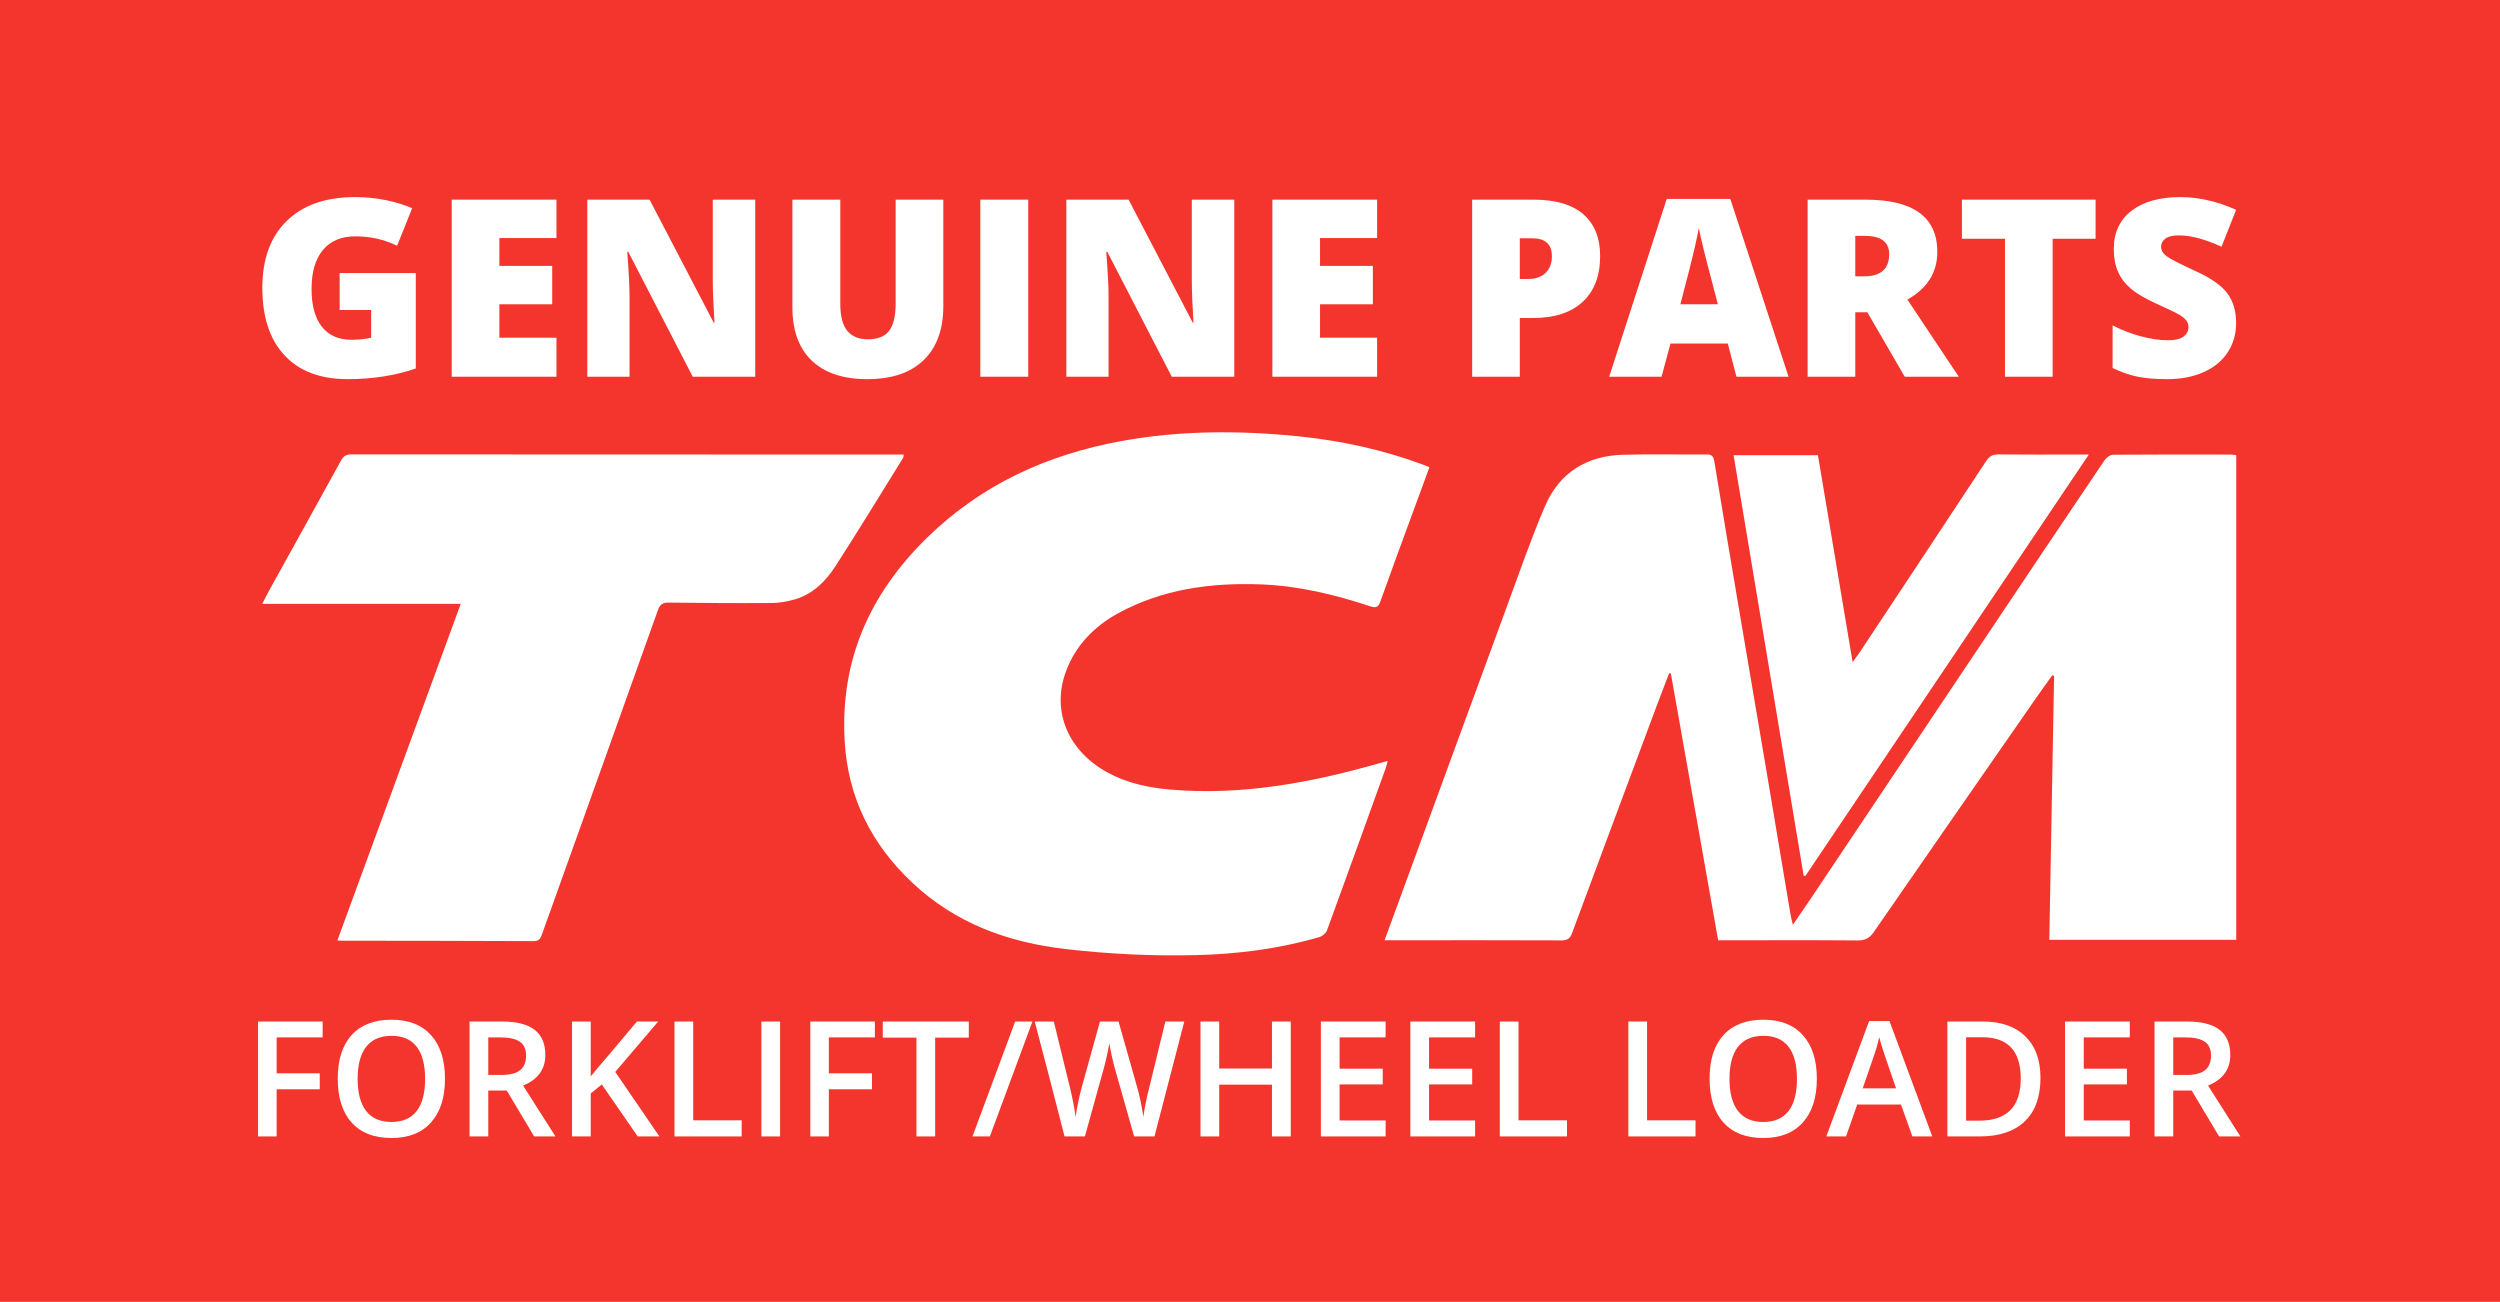
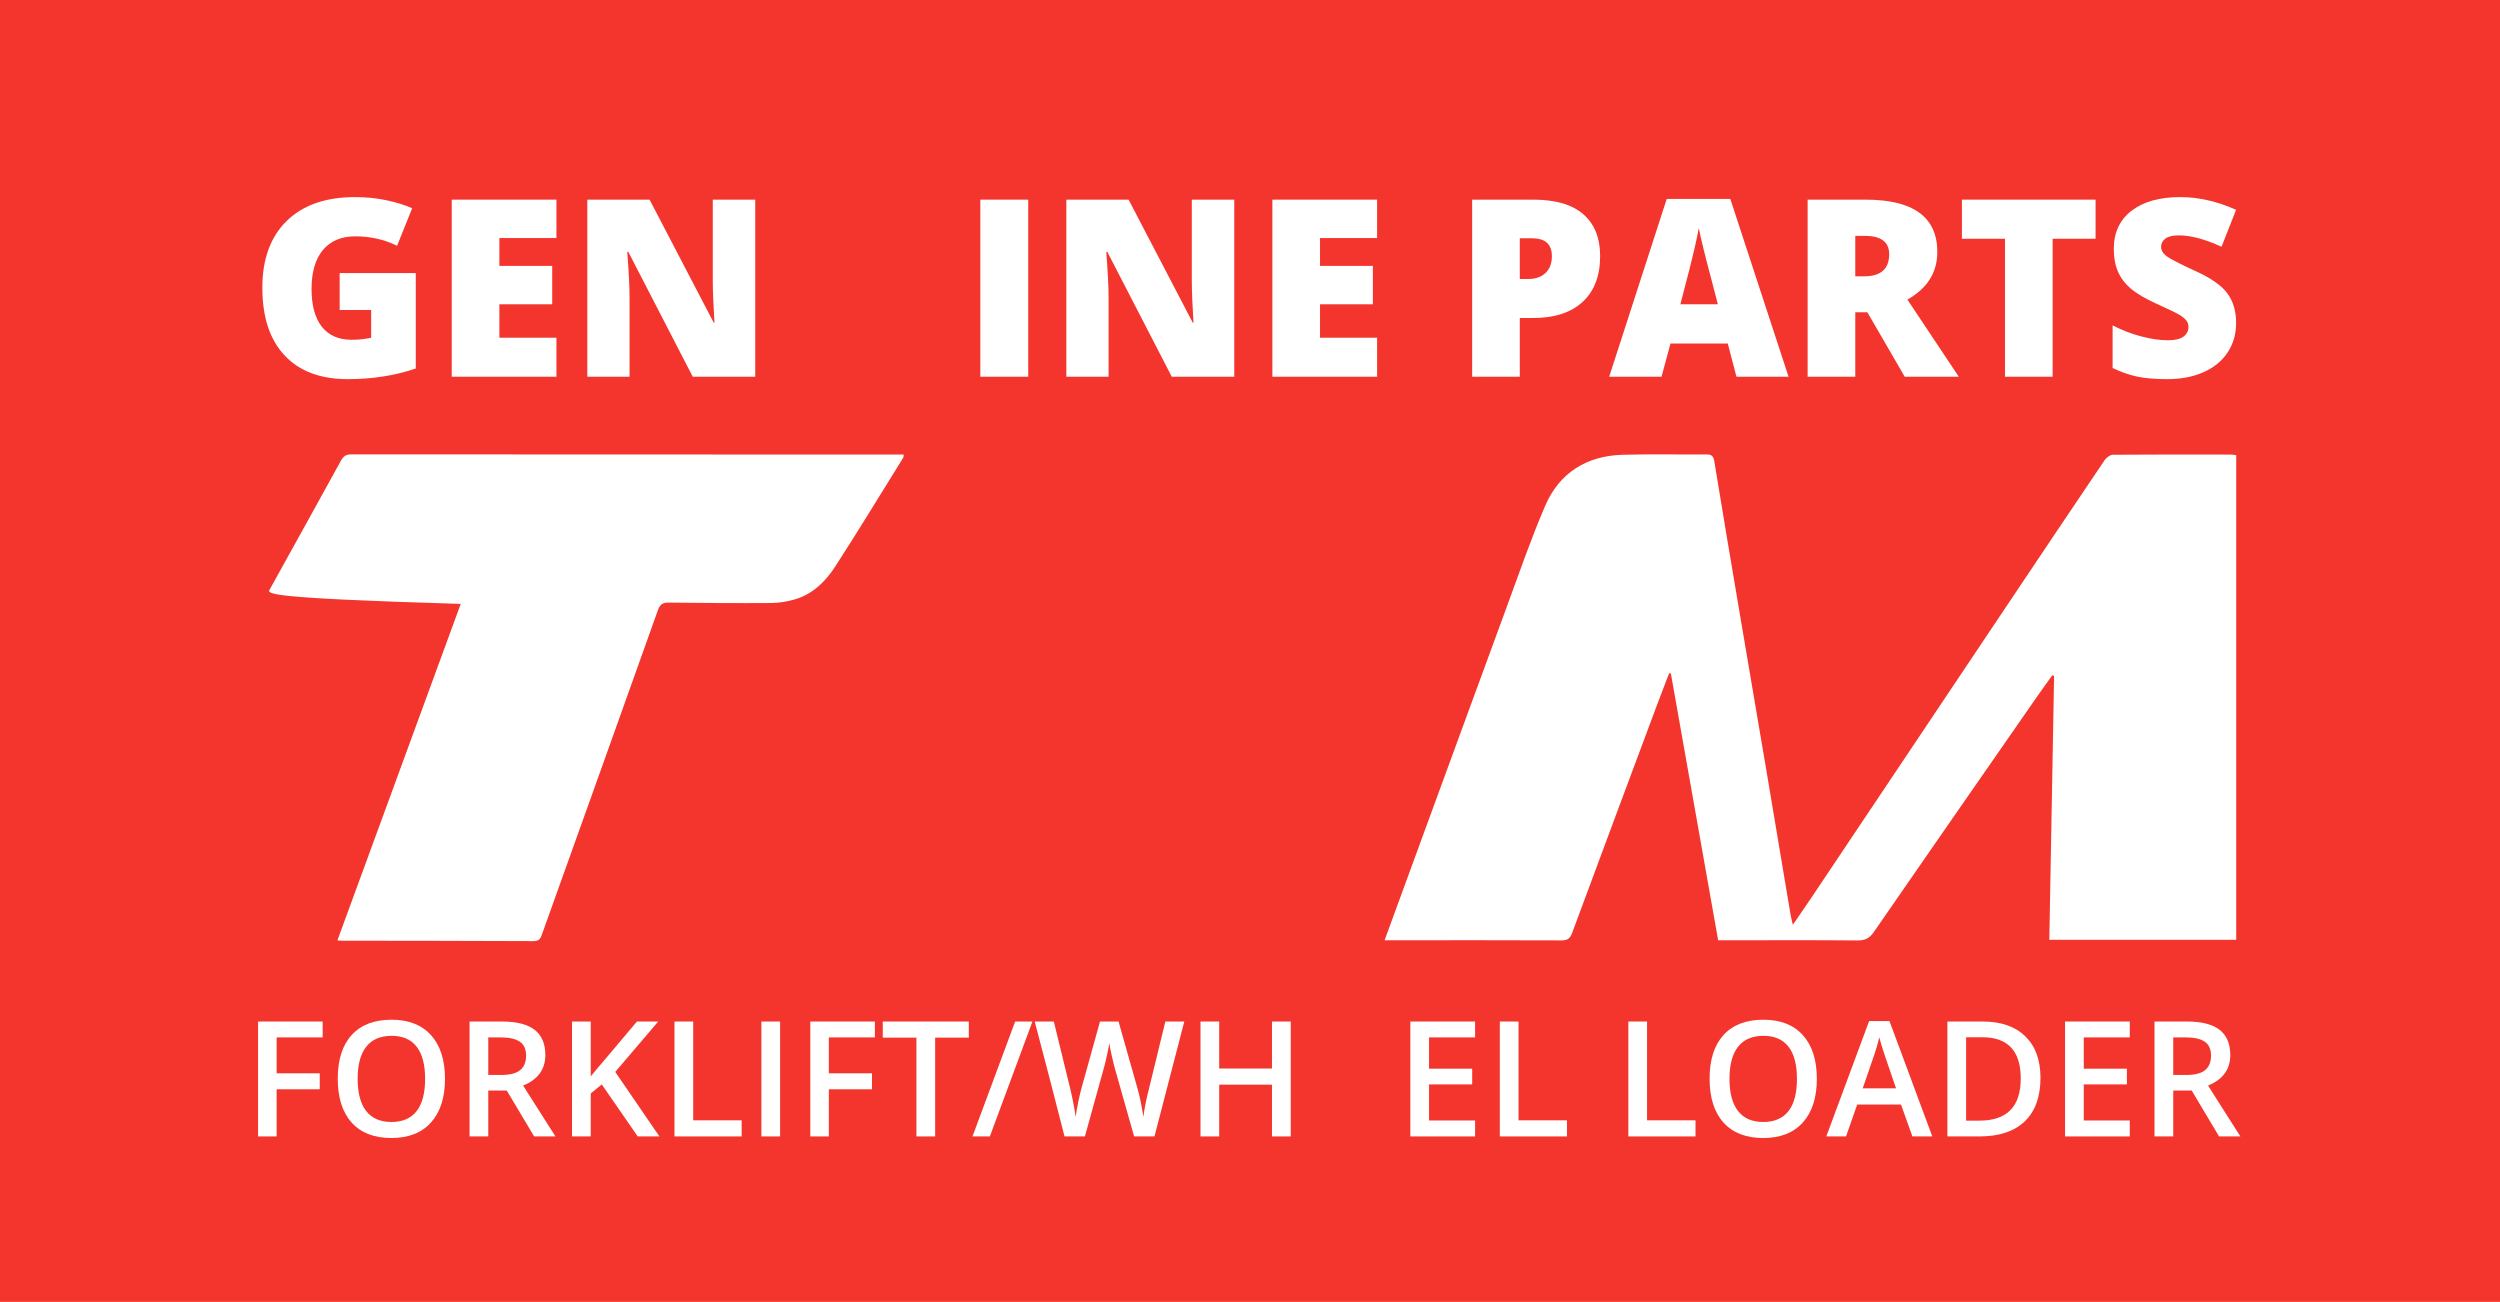
<svg xmlns="http://www.w3.org/2000/svg" xmlns:xlink="http://www.w3.org/1999/xlink" width="217px" height="113px" viewBox="0 0 217 113">
  <title>Page 1</title>
  <desc>Created with Sketch.</desc>
  <defs>
    <polygon id="path-1" points="0 114 216.866 114 216.866 0.27 0 0.27" />
  </defs>
  <g id="iPad" stroke="none" stroke-width="1" fill="none" fill-rule="evenodd" transform="translate(-69, -619)">
    <g id="TCM-parts" transform="translate(0, 557)">
      <g id="Page-1" transform="translate(69, 62)">
        <polygon id="Fill-1" fill="#F4352D" points="0 113 217 113 217 0 0 0" />
        <g id="Group-43">
          <path d="M29.483,23.7 L36.09,23.7 L36.09,31.985 C34.296,32.602 32.324,32.91 30.174,32.91 C27.814,32.91 25.99,32.223 24.703,30.85 C23.415,29.476 22.771,27.517 22.771,24.972 C22.771,22.491 23.476,20.56 24.886,19.179 C26.296,17.798 28.272,17.108 30.812,17.108 C31.776,17.108 32.685,17.199 33.54,17.381 C34.395,17.563 35.14,17.795 35.776,18.075 L34.467,21.334 C33.364,20.788 32.153,20.515 30.833,20.515 C29.626,20.515 28.692,20.909 28.032,21.697 C27.373,22.486 27.043,23.613 27.043,25.077 C27.043,26.515 27.342,27.61 27.938,28.363 C28.535,29.117 29.395,29.493 30.519,29.493 C31.134,29.493 31.699,29.434 32.215,29.315 L32.215,26.907 L29.483,26.907 L29.483,23.7 Z" id="Fill-2" fill="#FFFFFF" />
          <polygon id="Fill-4" fill="#FFFFFF" points="48.299 32.7 39.21 32.7 39.21 17.329 48.299 17.329 48.299 20.662 43.346 20.662 43.346 23.08 47.932 23.08 47.932 26.413 43.346 26.413 43.346 29.314 48.299 29.314" />
          <path d="M65.555,32.7 L60.131,32.7 L54.54,21.87 L54.445,21.87 C54.578,23.574 54.644,24.874 54.644,25.772 L54.644,32.7 L50.979,32.7 L50.979,17.329 L56.382,17.329 L61.953,28.011 L62.015,28.011 C61.918,26.462 61.869,25.218 61.869,24.278 L61.869,17.329 L65.555,17.329 L65.555,32.7 Z" id="Fill-6" fill="#FFFFFF" />
-           <path d="M81.879,17.329 L81.879,26.581 C81.879,28.593 81.311,30.15 80.177,31.254 C79.043,32.358 77.408,32.91 75.272,32.91 C73.184,32.91 71.581,32.374 70.46,31.302 C69.34,30.229 68.78,28.687 68.78,26.675 L68.78,17.329 L72.937,17.329 L72.937,26.35 C72.937,27.436 73.139,28.225 73.544,28.715 C73.949,29.206 74.545,29.451 75.334,29.451 C76.179,29.451 76.791,29.208 77.172,28.721 C77.552,28.233 77.743,27.436 77.743,26.329 L77.743,17.329 L81.879,17.329 Z" id="Fill-8" fill="#FFFFFF" />
          <mask id="mask-2" fill="white">
            <use xlink:href="#path-1" />
          </mask>
          <g id="Clip-11" />
          <polygon id="Fill-10" fill="#FFFFFF" mask="url(#mask-2)" points="85.093 32.7 89.25 32.7 89.25 17.329 85.093 17.329" />
          <path d="M107.134,32.7 L101.71,32.7 L96.119,21.87 L96.024,21.87 C96.157,23.574 96.224,24.874 96.224,25.772 L96.224,32.7 L92.559,32.7 L92.559,17.329 L97.962,17.329 L103.532,28.011 L103.595,28.011 C103.497,26.462 103.448,25.218 103.448,24.278 L103.448,17.329 L107.134,17.329 L107.134,32.7 Z" id="Fill-12" fill="#FFFFFF" mask="url(#mask-2)" />
          <polygon id="Fill-13" fill="#FFFFFF" mask="url(#mask-2)" points="119.532 32.7 110.443 32.7 110.443 17.329 119.532 17.329 119.532 20.662 114.579 20.662 114.579 23.08 119.165 23.08 119.165 26.413 114.579 26.413 114.579 29.314 119.532 29.314" />
          <path d="M131.919,24.215 L132.672,24.215 C133.293,24.215 133.788,24.04 134.154,23.69 C134.521,23.339 134.704,22.856 134.704,22.239 C134.704,21.202 134.132,20.682 132.987,20.682 L131.919,20.682 L131.919,24.215 Z M138.892,22.218 C138.892,23.935 138.388,25.261 137.379,26.197 C136.37,27.133 134.938,27.601 133.081,27.601 L131.919,27.601 L131.919,32.7 L127.783,32.7 L127.783,17.329 L133.081,17.329 C135.014,17.329 136.466,17.753 137.436,18.601 C138.407,19.449 138.892,20.655 138.892,22.218 Z" id="Fill-14" fill="#FFFFFF" mask="url(#mask-2)" />
          <path d="M149.112,26.413 L148.452,23.889 C148.299,23.329 148.112,22.603 147.892,21.713 C147.672,20.823 147.527,20.185 147.458,19.8 C147.394,20.157 147.271,20.746 147.086,21.566 C146.901,22.386 146.491,24.002 145.856,26.413 L149.112,26.413 Z M150.725,32.7 L149.971,29.819 L144.997,29.819 L144.222,32.7 L139.677,32.7 L144.672,17.266 L150.191,17.266 L155.247,32.7 L150.725,32.7 Z" id="Fill-15" fill="#FFFFFF" mask="url(#mask-2)" />
          <path d="M161.038,23.984 L161.813,23.984 C163.258,23.984 163.981,23.343 163.981,22.06 C163.981,21.002 163.272,20.472 161.855,20.472 L161.038,20.472 L161.038,23.984 Z M161.038,27.107 L161.038,32.7 L156.902,32.7 L156.902,17.329 L161.918,17.329 C166.079,17.329 168.158,18.843 168.158,21.871 C168.158,23.651 167.292,25.028 165.562,26.003 L170.022,32.7 L165.331,32.7 L162.086,27.107 L161.038,27.107 Z" id="Fill-16" fill="#FFFFFF" mask="url(#mask-2)" />
          <polygon id="Fill-17" fill="#FFFFFF" mask="url(#mask-2)" points="178.169 32.7 174.033 32.7 174.033 20.724 170.294 20.724 170.294 17.329 181.896 17.329 181.896 20.724 178.169 20.724" />
          <path d="M194.094,28.032 C194.094,28.985 193.853,29.832 193.372,30.571 C192.89,31.311 192.196,31.885 191.289,32.295 C190.381,32.705 189.317,32.91 188.095,32.91 C187.075,32.91 186.221,32.838 185.53,32.695 C184.839,32.551 184.12,32.301 183.373,31.943 L183.373,28.242 C184.161,28.649 184.981,28.966 185.833,29.194 C186.685,29.422 187.466,29.535 188.179,29.535 C188.793,29.535 189.243,29.428 189.53,29.215 C189.816,29.001 189.959,28.726 189.959,28.389 C189.959,28.179 189.901,27.995 189.786,27.837 C189.67,27.68 189.486,27.52 189.231,27.359 C188.976,27.198 188.298,26.868 187.194,26.371 C186.196,25.915 185.447,25.474 184.948,25.046 C184.449,24.619 184.08,24.128 183.838,23.574 C183.598,23.02 183.477,22.365 183.477,21.608 C183.477,20.192 183.99,19.088 185.016,18.296 C186.042,17.504 187.452,17.108 189.247,17.108 C190.831,17.108 192.447,17.476 194.094,18.212 L192.828,21.419 C191.396,20.76 190.161,20.43 189.121,20.43 C188.583,20.43 188.193,20.525 187.948,20.714 C187.704,20.904 187.582,21.138 187.582,21.419 C187.582,21.72 187.737,21.99 188.047,22.228 C188.358,22.466 189.201,22.901 190.576,23.532 C191.896,24.128 192.812,24.767 193.325,25.451 C193.838,26.134 194.094,26.995 194.094,28.032" id="Fill-18" fill="#FFFFFF" mask="url(#mask-2)" />
          <path d="M120.181,81.615 C120.879,79.709 121.531,77.93 122.183,76.15 C125.054,68.312 127.92,60.47 130.802,52.636 C131.877,49.714 132.888,46.763 134.119,43.908 C135.361,41.027 137.723,39.566 140.842,39.475 C143.26,39.404 145.683,39.465 148.103,39.446 C148.54,39.444 148.722,39.553 148.799,40.026 C149.531,44.516 150.292,49.003 151.05,53.489 C151.828,58.096 152.617,62.701 153.395,67.307 C154.074,71.335 154.744,75.365 155.42,79.393 C155.459,79.626 155.524,79.855 155.619,80.273 C156.216,79.401 156.727,78.668 157.225,77.924 C162.792,69.611 168.355,61.294 173.921,52.981 C176.835,48.63 179.748,44.281 182.68,39.944 C182.834,39.717 183.164,39.474 183.415,39.472 C186.824,39.442 190.233,39.453 193.641,39.457 C193.778,39.457 193.915,39.486 194.104,39.509 L194.104,81.573 L177.881,81.573 C178.019,73.918 178.157,66.291 178.295,58.664 C178.243,58.647 178.19,58.63 178.138,58.613 C177.664,59.278 177.184,59.937 176.718,60.608 C172.026,67.364 167.329,74.118 162.656,80.888 C162.283,81.43 161.895,81.637 161.233,81.63 C157.502,81.596 153.77,81.616 150.039,81.616 L149.136,81.616 C147.763,73.869 146.397,66.161 145.03,58.452 C144.979,58.449 144.928,58.447 144.877,58.445 C144.525,59.365 144.167,60.282 143.824,61.203 C141.365,67.794 138.906,74.383 136.461,80.978 C136.291,81.437 136.078,81.628 135.554,81.625 C130.693,81.603 125.832,81.614 120.971,81.615 L120.181,81.615 Z" id="Fill-19" fill="#FFFFFF" mask="url(#mask-2)" />
-           <path d="M124.075,40.556 C123.572,41.924 123.084,43.248 122.598,44.573 C121.666,47.115 120.722,49.655 119.816,52.207 C119.639,52.702 119.447,52.796 118.95,52.631 C115.84,51.602 112.671,50.837 109.381,50.722 C105.088,50.571 100.917,51.134 97.085,53.214 C94.951,54.373 93.294,56.087 92.478,58.411 C91.28,61.825 92.758,65.205 96.124,67.048 C97.818,67.976 99.669,68.37 101.568,68.534 C107.728,69.066 113.69,67.96 119.581,66.291 C119.829,66.221 120.078,66.154 120.452,66.05 C120.376,66.331 120.339,66.514 120.276,66.687 C118.584,71.384 116.895,76.082 115.177,80.77 C115.086,81.016 114.767,81.269 114.505,81.345 C111.039,82.349 107.494,82.81 103.89,82.902 C100.095,82.999 96.316,82.817 92.545,82.384 C87.513,81.805 82.949,80.162 79.185,76.616 C75.649,73.285 73.608,69.25 73.32,64.356 C72.905,57.324 75.492,51.547 80.46,46.683 C85.191,42.052 90.891,39.465 97.304,38.291 C102.442,37.349 107.607,37.349 112.786,37.881 C116.451,38.258 120.022,39.04 123.481,40.317 C123.665,40.385 123.845,40.463 124.075,40.556" id="Fill-20" fill="#FFFFFF" mask="url(#mask-2)" />
-           <path d="M29.286,81.627 C32.856,71.885 36.402,62.212 39.991,52.418 L22.761,52.418 C23.021,51.915 23.205,51.542 23.406,51.177 C25.471,47.445 27.545,43.718 29.597,39.979 C29.81,39.593 30.044,39.44 30.489,39.44 C46.264,39.453 62.038,39.454 77.812,39.456 L78.446,39.456 C78.421,39.594 78.428,39.682 78.392,39.742 C76.44,42.883 74.519,46.044 72.514,49.15 C71.661,50.47 70.541,51.582 68.967,52.034 C68.317,52.221 67.623,52.337 66.948,52.342 C63.983,52.362 61.018,52.342 58.054,52.305 C57.526,52.298 57.285,52.458 57.103,52.97 C53.766,62.339 50.408,71.701 47.056,81.064 C46.929,81.416 46.829,81.692 46.328,81.689 C40.781,81.661 35.234,81.662 29.687,81.654 C29.587,81.654 29.488,81.641 29.286,81.627" id="Fill-21" fill="#FFFFFF" mask="url(#mask-2)" />
-           <path d="M156.556,75.997 C154.534,63.858 152.51,51.718 150.476,39.51 L157.797,39.51 C158.791,45.442 159.784,51.37 160.807,57.472 C161.096,57.071 161.29,56.822 161.463,56.56 C165.113,51.049 168.766,45.54 172.4,40.018 C172.677,39.597 172.969,39.437 173.472,39.443 C175.771,39.469 178.071,39.453 180.37,39.452 L181.312,39.452 C173.044,51.745 164.874,63.892 156.705,76.039 C156.656,76.025 156.606,76.012 156.556,75.997" id="Fill-22" fill="#FFFFFF" mask="url(#mask-2)" />
+           <path d="M29.286,81.627 C32.856,71.885 36.402,62.212 39.991,52.418 C23.021,51.915 23.205,51.542 23.406,51.177 C25.471,47.445 27.545,43.718 29.597,39.979 C29.81,39.593 30.044,39.44 30.489,39.44 C46.264,39.453 62.038,39.454 77.812,39.456 L78.446,39.456 C78.421,39.594 78.428,39.682 78.392,39.742 C76.44,42.883 74.519,46.044 72.514,49.15 C71.661,50.47 70.541,51.582 68.967,52.034 C68.317,52.221 67.623,52.337 66.948,52.342 C63.983,52.362 61.018,52.342 58.054,52.305 C57.526,52.298 57.285,52.458 57.103,52.97 C53.766,62.339 50.408,71.701 47.056,81.064 C46.929,81.416 46.829,81.692 46.328,81.689 C40.781,81.661 35.234,81.662 29.687,81.654 C29.587,81.654 29.488,81.641 29.286,81.627" id="Fill-21" fill="#FFFFFF" mask="url(#mask-2)" />
          <polygon id="Fill-23" fill="#FFFFFF" mask="url(#mask-2)" points="24.011 98.642 22.4 98.642 22.4 88.668 28.006 88.668 28.006 90.046 24.011 90.046 24.011 93.164 27.754 93.164 27.754 94.549 24.011 94.549" />
          <path d="M31.043,93.642 C31.043,94.87 31.29,95.801 31.783,96.435 C32.277,97.07 33.009,97.388 33.978,97.388 C34.943,97.388 35.671,97.073 36.162,96.446 C36.654,95.818 36.899,94.883 36.899,93.642 C36.899,92.418 36.656,91.49 36.169,90.859 C35.682,90.226 34.956,89.91 33.991,89.91 C33.018,89.91 32.283,90.226 31.787,90.859 C31.291,91.49 31.043,92.418 31.043,93.642 M38.625,93.642 C38.625,95.265 38.221,96.528 37.412,97.428 C36.604,98.329 35.459,98.779 33.978,98.779 C32.478,98.779 31.327,98.332 30.523,97.438 C29.719,96.544 29.317,95.275 29.317,93.629 C29.317,91.982 29.721,90.718 30.53,89.835 C31.338,88.953 32.492,88.512 33.991,88.512 C35.468,88.512 36.61,88.96 37.416,89.855 C38.222,90.752 38.625,92.014 38.625,93.642" id="Fill-24" fill="#FFFFFF" mask="url(#mask-2)" />
          <path d="M42.382,93.307 L43.51,93.307 C44.267,93.307 44.815,93.166 45.154,92.885 C45.494,92.603 45.664,92.185 45.664,91.63 C45.664,91.066 45.48,90.661 45.114,90.415 C44.747,90.169 44.194,90.046 43.456,90.046 L42.382,90.046 L42.382,93.307 Z M42.382,94.658 L42.382,98.642 L40.758,98.642 L40.758,88.668 L43.565,88.668 C44.846,88.668 45.795,88.909 46.411,89.392 C47.027,89.873 47.336,90.602 47.336,91.575 C47.336,92.816 46.692,93.701 45.406,94.228 L48.212,98.642 L46.364,98.642 L43.986,94.658 L42.382,94.658 Z" id="Fill-25" fill="#FFFFFF" mask="url(#mask-2)" />
          <path d="M57.235,98.642 L55.353,98.642 L52.234,94.126 L51.276,94.911 L51.276,98.642 L49.652,98.642 L49.652,88.668 L51.276,88.668 L51.276,93.43 C51.72,92.885 52.162,92.359 52.601,91.854 L55.285,88.668 L57.133,88.668 C55.398,90.715 54.154,92.173 53.403,93.041 L57.235,98.642 Z" id="Fill-26" fill="#FFFFFF" mask="url(#mask-2)" />
          <polygon id="Fill-27" fill="#FFFFFF" mask="url(#mask-2)" points="58.546 98.642 58.546 88.668 60.17 88.668 60.17 97.244 64.375 97.244 64.375 98.642" />
          <polygon id="Fill-28" fill="#FFFFFF" mask="url(#mask-2)" points="66.088 98.642 67.712 98.642 67.712 88.669 66.088 88.669" />
          <polygon id="Fill-29" fill="#FFFFFF" mask="url(#mask-2)" points="71.944 98.642 70.334 98.642 70.334 88.668 75.939 88.668 75.939 90.046 71.944 90.046 71.944 93.164 75.688 93.164 75.688 94.549 71.944 94.549" />
          <polygon id="Fill-30" fill="#FFFFFF" mask="url(#mask-2)" points="81.171 98.642 79.547 98.642 79.547 90.067 76.625 90.067 76.625 88.668 84.092 88.668 84.092 90.067 81.171 90.067" />
          <polygon id="Fill-31" fill="#FFFFFF" mask="url(#mask-2)" points="89.616 88.669 85.92 98.642 84.412 98.642 88.114 88.669" />
          <path d="M100.208,98.642 L98.442,98.642 L96.757,92.694 C96.684,92.434 96.594,92.061 96.485,91.571 C96.376,91.082 96.311,90.743 96.288,90.551 C96.243,90.842 96.169,91.22 96.067,91.684 C95.965,92.148 95.88,92.493 95.812,92.721 L94.168,98.642 L92.401,98.642 L91.118,93.648 L89.813,88.668 L91.471,88.668 L92.891,94.481 C93.112,95.414 93.271,96.237 93.366,96.951 C93.416,96.564 93.491,96.132 93.591,95.654 C93.69,95.177 93.781,94.79 93.862,94.495 L95.479,88.668 L97.09,88.668 L98.748,94.522 C98.906,95.063 99.074,95.872 99.25,96.951 C99.318,96.3 99.481,95.472 99.739,94.467 L101.153,88.668 L102.797,88.668 L100.208,98.642 Z" id="Fill-32" fill="#FFFFFF" mask="url(#mask-2)" />
          <polygon id="Fill-33" fill="#FFFFFF" mask="url(#mask-2)" points="112.037 98.642 110.407 98.642 110.407 94.147 105.827 94.147 105.827 98.642 104.203 98.642 104.203 88.668 105.827 88.668 105.827 92.748 110.407 92.748 110.407 88.668 112.037 88.668" />
-           <polygon id="Fill-34" fill="#FFFFFF" mask="url(#mask-2)" points="120.272 98.642 114.653 98.642 114.653 88.668 120.272 88.668 120.272 90.046 116.276 90.046 116.276 92.762 120.02 92.762 120.02 94.126 116.276 94.126 116.276 97.257 120.272 97.257" />
          <polygon id="Fill-35" fill="#FFFFFF" mask="url(#mask-2)" points="128.038 98.642 122.419 98.642 122.419 88.668 128.038 88.668 128.038 90.046 124.042 90.046 124.042 92.762 127.786 92.762 127.786 94.126 124.042 94.126 124.042 97.257 128.038 97.257" />
          <polygon id="Fill-36" fill="#FFFFFF" mask="url(#mask-2)" points="130.184 98.642 130.184 88.668 131.808 88.668 131.808 97.244 136.014 97.244 136.014 98.642" />
          <polygon id="Fill-37" fill="#FFFFFF" mask="url(#mask-2)" points="141.341 98.642 141.341 88.668 142.964 88.668 142.964 97.244 147.17 97.244 147.17 98.642" />
          <path d="M150.119,93.642 C150.119,94.87 150.366,95.801 150.86,96.435 C151.353,97.07 152.085,97.388 153.054,97.388 C154.019,97.388 154.747,97.073 155.239,96.446 C155.731,95.818 155.976,94.883 155.976,93.642 C155.976,92.418 155.732,91.49 155.245,90.859 C154.758,90.226 154.033,89.91 153.068,89.91 C152.093,89.91 151.359,90.226 150.863,90.859 C150.367,91.49 150.119,92.418 150.119,93.642 M157.702,93.642 C157.702,95.265 157.297,96.528 156.488,97.428 C155.68,98.329 154.535,98.779 153.054,98.779 C151.555,98.779 150.403,98.332 149.599,97.438 C148.795,96.544 148.393,95.275 148.393,93.629 C148.393,91.982 148.797,90.718 149.607,89.835 C150.415,88.953 151.568,88.512 153.068,88.512 C154.544,88.512 155.685,88.96 156.492,89.855 C157.298,90.752 157.702,92.014 157.702,93.642" id="Fill-38" fill="#FFFFFF" mask="url(#mask-2)" />
          <path d="M164.577,94.467 L163.646,91.752 C163.579,91.57 163.484,91.284 163.365,90.893 C163.244,90.501 163.162,90.214 163.116,90.033 C162.994,90.593 162.815,91.204 162.58,91.868 L161.683,94.467 L164.577,94.467 Z M165.997,98.642 L165.005,95.873 L161.207,95.873 L160.236,98.642 L158.523,98.642 L162.24,88.628 L164.006,88.628 L167.723,98.642 L165.997,98.642 Z" id="Fill-39" fill="#FFFFFF" mask="url(#mask-2)" />
          <path d="M175.401,93.614 C175.401,91.227 174.288,90.033 172.065,90.033 L170.658,90.033 L170.658,97.272 L171.813,97.272 C174.205,97.272 175.401,96.052 175.401,93.614 M177.113,93.56 C177.113,95.207 176.657,96.466 175.747,97.336 C174.836,98.207 173.526,98.642 171.813,98.642 L169.034,98.642 L169.034,88.669 L172.105,88.669 C173.686,88.669 174.916,89.096 175.795,89.951 C176.673,90.806 177.113,92.009 177.113,93.56" id="Fill-40" fill="#FFFFFF" mask="url(#mask-2)" />
          <polygon id="Fill-41" fill="#FFFFFF" mask="url(#mask-2)" points="184.865 98.642 179.246 98.642 179.246 88.668 184.865 88.668 184.865 90.046 180.87 90.046 180.87 92.762 184.614 92.762 184.614 94.126 180.87 94.126 180.87 97.257 184.865 97.257" />
          <path d="M188.636,93.307 L189.763,93.307 C190.52,93.307 191.068,93.166 191.407,92.885 C191.747,92.603 191.917,92.185 191.917,91.63 C191.917,91.066 191.734,90.661 191.366,90.415 C191,90.169 190.447,90.046 189.709,90.046 L188.636,90.046 L188.636,93.307 Z M188.636,94.658 L188.636,98.642 L187.012,98.642 L187.012,88.668 L189.818,88.668 C191.1,88.668 192.048,88.909 192.665,89.392 C193.28,89.873 193.589,90.602 193.589,91.575 C193.589,92.816 192.945,93.701 191.659,94.228 L194.465,98.642 L192.617,98.642 L190.239,94.658 L188.636,94.658 Z" id="Fill-42" fill="#FFFFFF" mask="url(#mask-2)" />
        </g>
      </g>
    </g>
  </g>
</svg>